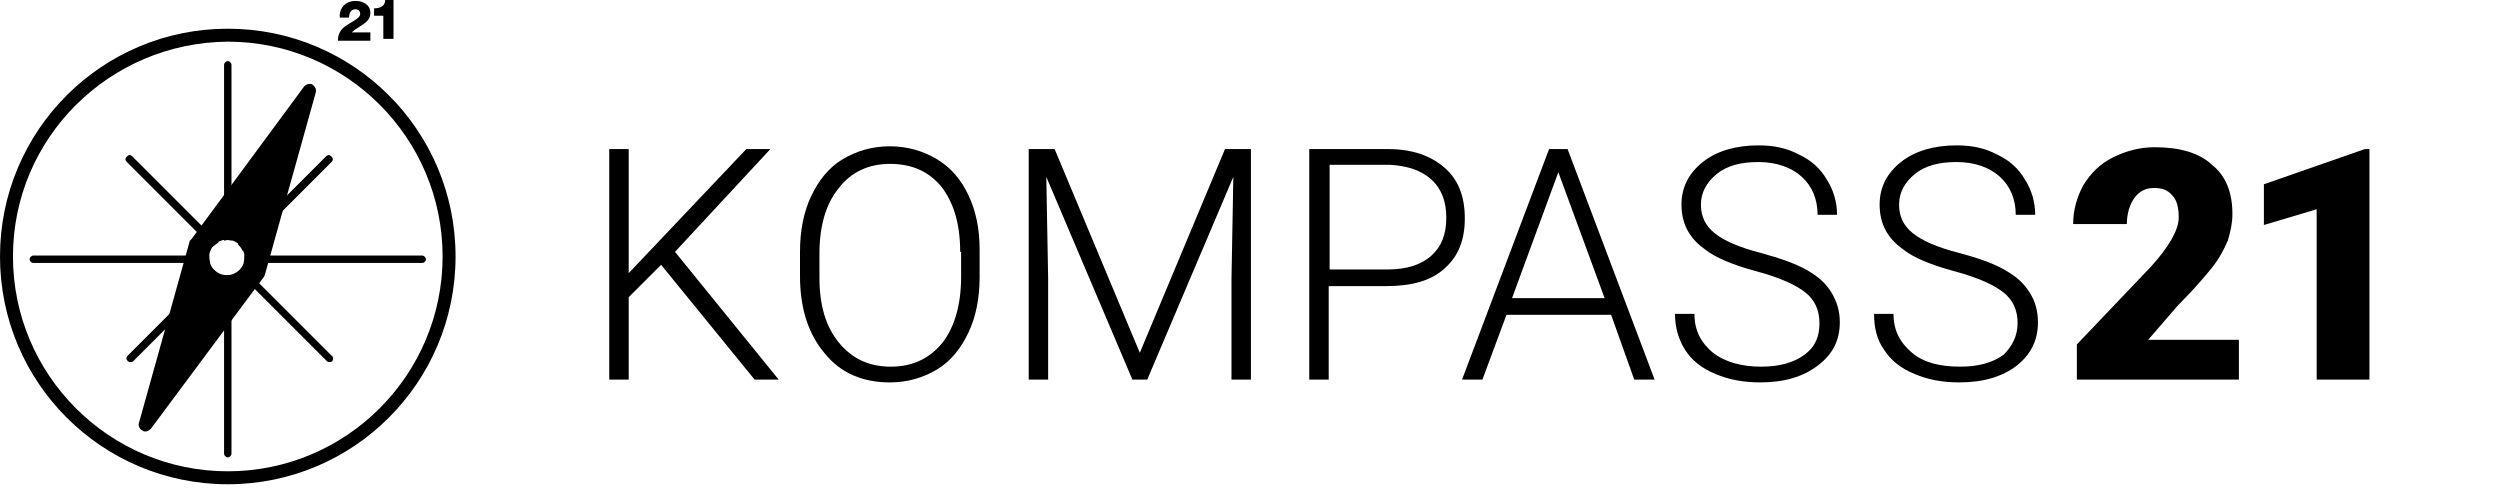
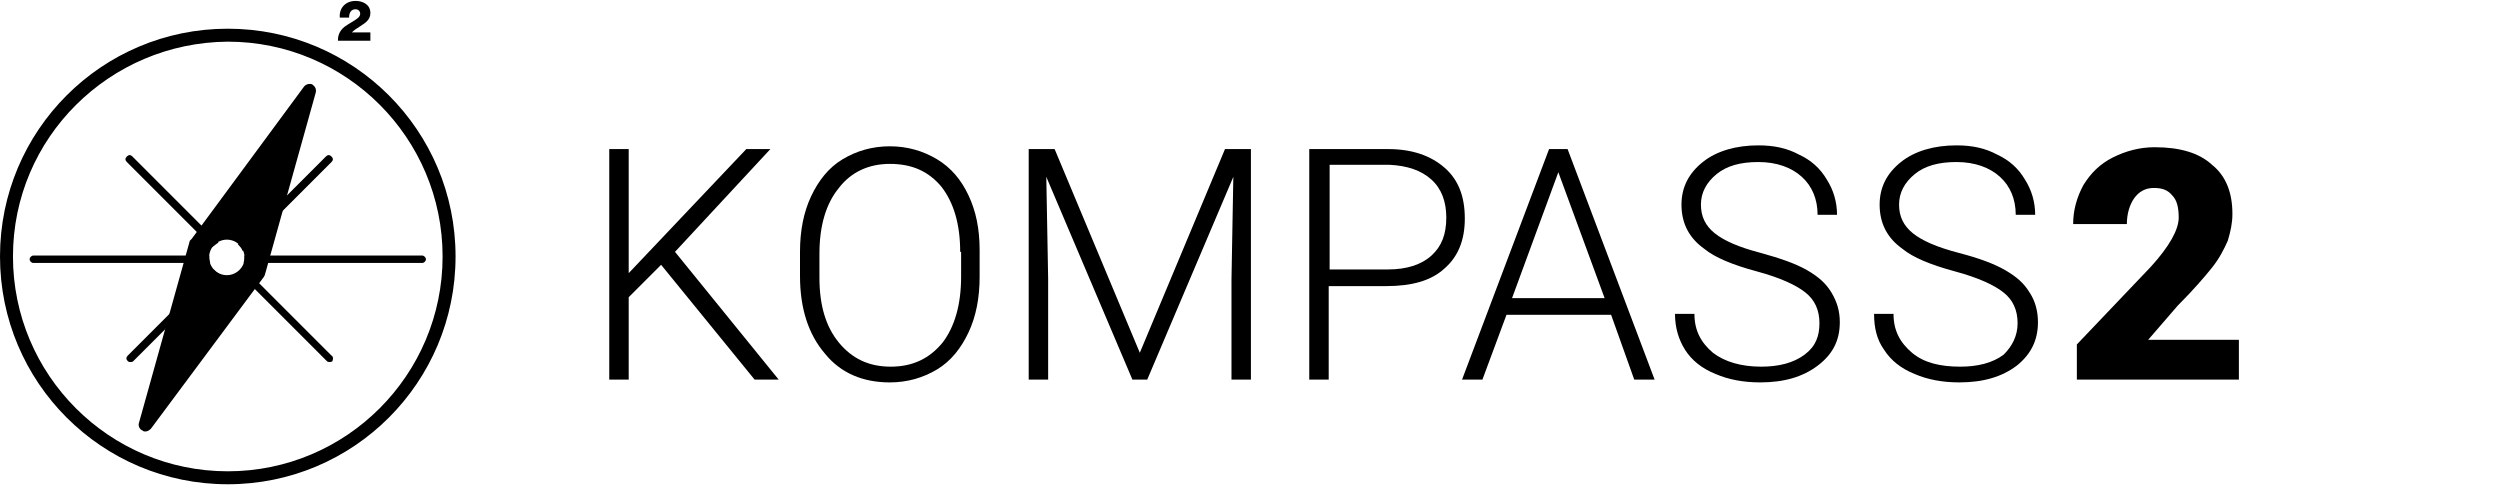
<svg xmlns="http://www.w3.org/2000/svg" version="1.1" id="DE" x="0px" y="0px" viewBox="0 0 270 54" style="enable-background:new 0 0 270 54;" xml:space="preserve">
  <g>
    <path d="M1.4,27.7c0,12.8,10.4,23.2,23.2,23.2c12.8,0,23.2-10.4,23.2-23.2c0-12.8-10.4-23.2-23.2-23.2C11.8,4.6,1.4,14.9,1.4,27.7    M0,27.7C0,14.1,11,3.1,24.6,3.1c13.6,0,24.6,11,24.6,24.6c0,13.6-11,24.6-24.6,24.6C11,52.3,0,41.3,0,27.7" />
    <path d="M22.6,27.6H3.6c-0.2,0-0.4,0.2-0.4,0.4c0,0.2,0.2,0.4,0.4,0.4h19.1C22.6,28.1,22.6,27.9,22.6,27.6 M46,28   c0-0.2-0.2-0.4-0.4-0.4H26.4c0,0.3,0,0.5-0.1,0.8h19.3C45.8,28.4,46,28.2,46,28" />
-     <path d="M24.2,29.7V49c0,0.2,0.2,0.4,0.4,0.4c0.2,0,0.4-0.2,0.4-0.4V29.7C24.7,29.7,24.5,29.8,24.2,29.7 M25,26V7   c0-0.2-0.2-0.4-0.4-0.4c-0.2,0-0.4,0.2-0.4,0.4v19C24.5,25.9,24.7,25.9,25,26" />
    <path d="M23.6,26.2l-9.3-9.3c-0.2-0.2-0.4-0.2-0.6,0c-0.2,0.2-0.2,0.4,0,0.6l9.2,9.2C23.2,26.5,23.4,26.3,23.6,26.2 M35.8,38.4   l-9.6-9.6c-0.1,0.2-0.3,0.5-0.5,0.6l9.6,9.6c0.1,0.1,0.2,0.1,0.3,0.1c0.1,0,0.2,0,0.3-0.1C36,38.8,36,38.5,35.8,38.4" />
    <path d="M23.1,29.1l-9.3,9.3c-0.2,0.2-0.2,0.4,0,0.6c0.1,0.1,0.2,0.1,0.3,0.1c0.1,0,0.2,0,0.3-0.1l9.4-9.4c0,0-0.1,0-0.1,0   C23.4,29.4,23.2,29.3,23.1,29.1 M35.8,16.9c-0.2-0.2-0.4-0.2-0.6,0l-9.5,9.5c0.2,0.2,0.4,0.4,0.5,0.7l9.6-9.6   C36,17.3,36,17.1,35.8,16.9" />
    <path d="M26.2,28.7c-0.5,0.9-1.6,1.3-2.6,0.8c-0.9-0.5-1.3-1.6-0.8-2.6c0.5-0.9,1.6-1.3,2.6-0.8C26.3,26.6,26.7,27.8,26.2,28.7    M33.7,9.1C33.4,9,33,9.1,32.8,9.4L20.7,25.8L20.5,26L15,45.7c-0.1,0.3,0.1,0.7,0.4,0.8c0.1,0.1,0.2,0.1,0.3,0.1   c0.2,0,0.4-0.1,0.6-0.3l12.2-16.4l0.1-0.2L34.1,10C34.2,9.6,34,9.3,33.7,9.1" />
    <g>
      <path d="M36.5,4.3c0-0.5,0.2-1,0.7-1.4c0.4-0.3,0.8-0.5,1.1-0.7c0.3-0.2,0.6-0.4,0.6-0.7c0-0.3-0.2-0.5-0.5-0.5    c-0.5,0-0.7,0.4-0.7,0.9h-1c-0.1-1,0.6-1.8,1.7-1.8c0.8,0,1.6,0.4,1.6,1.3c0,0.8-0.6,1.1-1.2,1.5c-0.3,0.2-0.5,0.3-0.8,0.6h2v0.9    H36.5z" />
-       <path d="M40.4,1.7V0.9c0.6,0,1.2-0.2,1.2-0.9h0.9v4.2h-1.1V1.7H40.4z" />
    </g>
  </g>
  <g>
    <path d="M71.4,28.6l-3.5,3.5V41h-2.1V16.1h2.1v13.4l12.7-13.4h2.6L72.9,27.2L84.1,41h-2.6L71.4,28.6z" />
    <path d="M105.8,29.9c0,2.3-0.4,4.3-1.2,6c-0.8,1.7-1.9,3.1-3.4,4c-1.5,0.9-3.2,1.4-5.1,1.4c-2.9,0-5.3-1-7-3.1   c-1.8-2.1-2.7-4.9-2.7-8.4v-2.6c0-2.3,0.4-4.3,1.2-6s1.9-3.1,3.4-4c1.5-0.9,3.2-1.4,5.1-1.4s3.6,0.5,5.1,1.4   c1.5,0.9,2.6,2.2,3.4,3.9c0.8,1.7,1.2,3.6,1.2,5.9V29.9z M103.7,27.2c0-3-0.7-5.3-2-7c-1.4-1.7-3.2-2.5-5.6-2.5   c-2.3,0-4.2,0.9-5.5,2.6c-1.4,1.7-2.1,4.1-2.1,7.1v2.6c0,3,0.7,5.3,2.1,7c1.4,1.7,3.2,2.6,5.6,2.6c2.4,0,4.2-0.9,5.6-2.6   c1.3-1.7,2-4.1,2-7.1V27.2z" />
    <path d="M113.9,16.1l9.2,22l9.2-22h2.8V41H133V30.2l0.2-11.1L123.9,41h-1.6L113,19.1l0.2,11V41h-2.1V16.1H113.9z" />
    <path d="M143.5,30.9V41h-2.1V16.1h8.5c2.6,0,4.6,0.7,6.1,2c1.5,1.3,2.2,3.1,2.2,5.5c0,2.3-0.7,4.1-2.2,5.4   c-1.4,1.3-3.5,1.9-6.3,1.9H143.5z M143.5,29.1h6.4c2,0,3.6-0.5,4.7-1.5s1.6-2.3,1.6-4.1c0-1.7-0.5-3.1-1.6-4.1s-2.6-1.5-4.5-1.6   h-6.5V29.1z" />
    <path d="M174,34h-11.3l-2.6,7h-2.2l9.4-24.9h2l9.4,24.9h-2.2L174,34z M163.3,32.2h10l-5-13.6L163.3,32.2z" />
    <path d="M196.5,34.9c0-1.4-0.5-2.5-1.5-3.3c-1-0.8-2.7-1.6-5.3-2.3c-2.6-0.7-4.5-1.5-5.6-2.4c-1.7-1.2-2.5-2.8-2.5-4.8   c0-1.9,0.8-3.4,2.3-4.6s3.6-1.8,6-1.8c1.7,0,3.1,0.3,4.4,1c1.3,0.6,2.3,1.5,3,2.7c0.7,1.1,1.1,2.4,1.1,3.8h-2.1   c0-1.7-0.6-3.1-1.7-4.1s-2.7-1.6-4.7-1.6c-1.9,0-3.4,0.4-4.5,1.3c-1.1,0.9-1.7,2-1.7,3.3c0,1.3,0.5,2.3,1.5,3.1   c1,0.8,2.6,1.5,4.9,2.1c2.2,0.6,3.9,1.2,5.1,1.9c1.2,0.7,2,1.4,2.6,2.4s0.9,2,0.9,3.2c0,2-0.8,3.5-2.4,4.7   c-1.6,1.2-3.6,1.8-6.2,1.8c-1.8,0-3.4-0.3-4.8-0.9c-1.5-0.6-2.6-1.5-3.3-2.6s-1.1-2.4-1.1-3.9h2.1c0,1.8,0.7,3.1,2,4.2   c1.3,1,3.1,1.5,5.2,1.5c1.9,0,3.5-0.4,4.7-1.3S196.5,36.3,196.5,34.9z" />
    <path d="M217.9,34.9c0-1.4-0.5-2.5-1.5-3.3c-1-0.8-2.7-1.6-5.3-2.3s-4.5-1.5-5.6-2.4c-1.7-1.2-2.5-2.8-2.5-4.8   c0-1.9,0.8-3.4,2.3-4.6s3.6-1.8,6-1.8c1.7,0,3.1,0.3,4.4,1c1.3,0.6,2.3,1.5,3,2.7c0.7,1.1,1.1,2.4,1.1,3.8h-2.1   c0-1.7-0.6-3.1-1.7-4.1s-2.7-1.6-4.7-1.6c-1.9,0-3.4,0.4-4.5,1.3c-1.1,0.9-1.7,2-1.7,3.3c0,1.3,0.5,2.3,1.5,3.1   c1,0.8,2.6,1.5,4.9,2.1s3.9,1.2,5.1,1.9c1.2,0.7,2,1.4,2.6,2.4c0.6,0.9,0.9,2,0.9,3.2c0,2-0.8,3.5-2.3,4.7   c-1.6,1.2-3.6,1.8-6.2,1.8c-1.8,0-3.4-0.3-4.8-0.9c-1.5-0.6-2.6-1.5-3.3-2.6c-0.8-1.1-1.1-2.4-1.1-3.9h2.1c0,1.8,0.7,3.1,2,4.2   s3.1,1.5,5.2,1.5c1.9,0,3.5-0.4,4.7-1.3C217.3,37.4,217.9,36.3,217.9,34.9z" />
    <path d="M241.7,41h-17.4v-3.8l8-8.4c2-2.2,3-4,3-5.3c0-1.1-0.2-1.9-0.7-2.4c-0.5-0.6-1.1-0.8-2-0.8c-0.9,0-1.6,0.4-2.1,1.1   s-0.8,1.7-0.8,2.8h-5.8c0-1.5,0.4-2.9,1.1-4.2c0.8-1.3,1.8-2.3,3.2-3s2.9-1.1,4.5-1.1c2.7,0,4.8,0.6,6.2,1.9c1.5,1.2,2.2,3,2.2,5.3   c0,1-0.2,1.9-0.5,2.9c-0.4,0.9-0.9,1.9-1.7,2.9c-0.8,1-2,2.4-3.7,4.1l-3.2,3.7h9.8V41z" />
-     <path d="M256,41h-5.8V22.6l-5.7,1.7v-4.4l10.9-3.8h0.5V41z" />
  </g>
</svg>